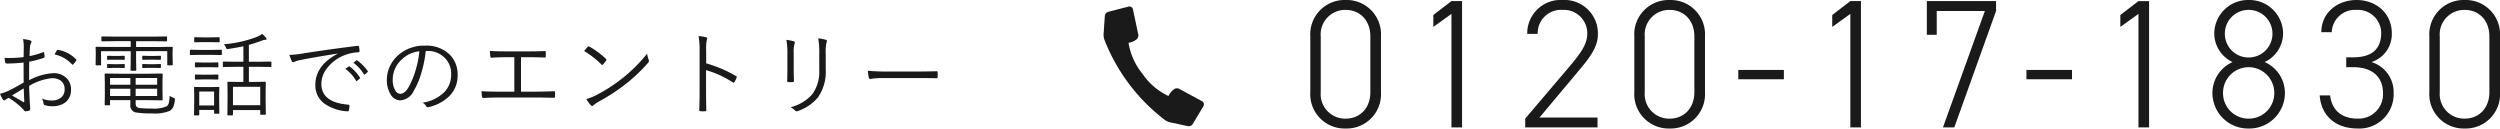
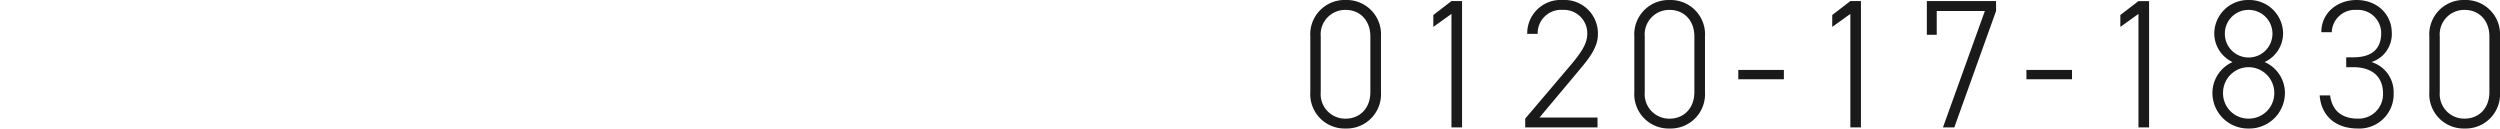
<svg xmlns="http://www.w3.org/2000/svg" width="437.021" height="22.464" viewBox="0 0 437.021 22.464">
  <g id="グループ_7063" data-name="グループ 7063" transform="translate(-736.224 -4786.755)">
    <g id="グループ_253" data-name="グループ 253" transform="translate(0 -1734)">
      <path id="パス_137727" data-name="パス 137727" d="M14.016-15.9A6,6,0,0,0,7.84-22.272a6.005,6.005,0,0,0-6.176,6.4v9.664A6.005,6.005,0,0,0,7.84.192a6,6,0,0,0,6.176-6.368Zm-1.856,0v9.728c0,2.88-1.888,4.64-4.32,4.64a4.281,4.281,0,0,1-4.352-4.64V-15.9a4.281,4.281,0,0,1,4.352-4.64C10.272-20.544,12.16-18.784,12.16-15.9ZM28.192-22.08H26.336l-3.168,2.432v2.08l3.168-2.272V0h1.856ZM51.872-1.728H41.728L48.192-9.44c1.7-2.048,3.744-4.256,3.744-6.784a5.844,5.844,0,0,0-6.176-6.048,5.832,5.832,0,0,0-6.176,5.92h1.824a4.085,4.085,0,0,1,4.352-4.192,4.091,4.091,0,0,1,4.32,4.192c0,1.664-.992,3.2-2.912,5.472L39.232-1.536V0h12.64ZM70.656-15.9a6,6,0,0,0-6.176-6.368,6.005,6.005,0,0,0-6.176,6.4v9.664A6.005,6.005,0,0,0,64.48.192a6,6,0,0,0,6.176-6.368Zm-1.856,0v9.728c0,2.88-1.888,4.64-4.32,4.64a4.281,4.281,0,0,1-4.352-4.64V-15.9a4.281,4.281,0,0,1,4.352-4.64C66.912-20.544,68.8-18.784,68.8-15.9Zm7.68,7.488h7.968v-1.632H76.48ZM97.92-22.08H96.064L92.9-19.648v2.08l3.168-2.272V0H97.92Zm13.248,5.888v-4.16h8.416L112.256,0h1.984l7.3-20.352V-22.08h-12.1v5.888Zm15.68,7.776h7.968v-1.632h-7.968Zm21.44-13.664h-1.856l-3.168,2.432v2.08l3.168-2.272V0h1.856ZM161.216-6.016a4.479,4.479,0,0,1,4.48-4.512,4.5,4.5,0,0,1,4.48,4.512,4.452,4.452,0,0,1-4.48,4.48A4.433,4.433,0,0,1,161.216-6.016Zm.32-10.368a4.132,4.132,0,0,1,4.16-4.16,4.152,4.152,0,0,1,4.16,4.16,4.152,4.152,0,0,1-4.16,4.16A4.132,4.132,0,0,1,161.536-16.384ZM159.36-6.016A6.22,6.22,0,0,0,165.7.192a6.22,6.22,0,0,0,6.336-6.208,5.9,5.9,0,0,0-3.552-5.408,5.569,5.569,0,0,0,3.232-4.96,5.9,5.9,0,0,0-6.016-5.888,5.9,5.9,0,0,0-6.016,5.888,5.539,5.539,0,0,0,3.2,4.96A5.926,5.926,0,0,0,159.36-6.016Zm23.392-4.512h1.216c3.424,0,5.216,1.76,5.216,4.608a4.262,4.262,0,0,1-4.416,4.384c-3.072,0-4.544-1.7-4.832-4.064h-1.824c.224,3.328,2.528,5.792,6.656,5.792a5.991,5.991,0,0,0,6.272-6.176,5.492,5.492,0,0,0-3.872-5.44,5.139,5.139,0,0,0,3.552-5.056c0-3.328-2.592-5.792-6.176-5.792-3.232,0-6.144,2.144-6.144,5.632h1.824a4.046,4.046,0,0,1,4.32-3.9,4.069,4.069,0,0,1,4.32,4.032c0,2.656-1.472,4.256-4.9,4.256h-1.216Zm26.88-5.376a6,6,0,0,0-6.176-6.368,6.005,6.005,0,0,0-6.176,6.4v9.664a6.005,6.005,0,0,0,6.176,6.4,6,6,0,0,0,6.176-6.368Zm-1.856,0v9.728c0,2.88-1.888,4.64-4.32,4.64a4.281,4.281,0,0,1-4.352-4.64V-15.9a4.281,4.281,0,0,1,4.352-4.64C205.888-20.544,207.776-18.784,207.776-15.9Z" transform="translate(963.613 6543.027)" fill="#1a1a1a" />
-       <path id="パス_128" data-name="パス 128" d="M946.654,6928.839a.62.62,0,0,0-.3-.383l-4-2.162a.85.85,0,0,0-.391-.092.873.873,0,0,0-.542.185,3.452,3.452,0,0,0-.864.993.609.609,0,0,0-.057.181,11.314,11.314,0,0,1-4.55-3.877,11.5,11.5,0,0,1-2.453-5.442.363.363,0,0,0,.046,0,2.848,2.848,0,0,0,1.318-.564.874.874,0,0,0,.347-.87l-.939-4.419a.622.622,0,0,0-.764-.473l-3.555.918a.835.835,0,0,0-.593.712l-.218,3.178a2.689,2.689,0,0,0,.136.967,32.473,32.473,0,0,0,10.594,14.059,2.647,2.647,0,0,0,.891.4h0l3.13.669a.613.613,0,0,0,.13.014.834.834,0,0,0,.7-.383l1.875-3.126A.623.623,0,0,0,946.654,6928.839Z" transform="translate(0 -390.011)" fill="#1a1a1a" />
-       <path id="パス_137728" data-name="パス 137728" d="M-78.1-9.008q.031-1.234.031-1.648a7.4,7.4,0,0,0-.125-1.5,5.23,5.23,0,0,1,1.281.234.259.259,0,0,1,.2.242.5.5,0,0,1-.078.211,1.907,1.907,0,0,0-.2.813q-.039.477-.062,1.469a15.412,15.412,0,0,0,2.344-.672.375.375,0,0,1,.109-.023q.086,0,.1.133a5.459,5.459,0,0,1,.063.68q0,.141-.18.2a16.694,16.694,0,0,1-2.492.656q-.023.9-.023,1.922,0,.578.008,1.313A10.113,10.113,0,0,1-72.944-6.2a3.158,3.158,0,0,1,2.406.914,2.672,2.672,0,0,1,.727,1.914,2.7,2.7,0,0,1-1.023,2.3,3.757,3.757,0,0,1-2.3.648,3.852,3.852,0,0,1-1.281-.2q-.2-.055-.219-.414a2.337,2.337,0,0,0-.258-.734,4.077,4.077,0,0,0,1.711.336A2.414,2.414,0,0,0-71.5-1.984a1.8,1.8,0,0,0,.57-1.406,1.79,1.79,0,0,0-.648-1.477,2.437,2.437,0,0,0-1.562-.461,9.626,9.626,0,0,0-3.984,1.344q0,.8.086,2.445.016.406.063.992.031.406.031.531,0,.313-.18.367A3.1,3.1,0,0,1-77.8.461q-.094,0-.227-.148Q-78.03.3-78.2.1q-.1-.117-.2-.219a13.062,13.062,0,0,0-2.32-1.789q-.133.078-.547.352a.418.418,0,0,1-.227.109q-.109,0-.242-.18a5.756,5.756,0,0,1-.492-.969,8.213,8.213,0,0,0,1.555-.562q.812-.391,2.586-1.406Q-78.1-5.7-78.1-8.062a25.255,25.255,0,0,1-2.922.172.276.276,0,0,1-.3-.242,4.429,4.429,0,0,1-.1-.75q.422.023.867.023A21.4,21.4,0,0,0-78.1-9.008Zm.016,5.469q-.156.086-2.047,1.234,1.852,1.07,1.992,1.148a.158.158,0,0,0,.086.031q.07,0,.07-.141-.008-.2-.047-1.141Q-78.053-3.055-78.084-3.539Zm5.4-5.937a6.441,6.441,0,0,1,.383-.672q.07-.133.172-.133h.047A5.632,5.632,0,0,1-68.913-8.6a.193.193,0,0,1,.047.109.162.162,0,0,1-.047.1,4.507,4.507,0,0,1-.516.656.152.152,0,0,1-.1.055.152.152,0,0,1-.1-.055A5.747,5.747,0,0,0-72.686-9.477ZM-51.667-1.5A3.6,3.6,0,0,1-52-.187a1.567,1.567,0,0,1-.523.555,6.772,6.772,0,0,1-3.133.461A16.041,16.041,0,0,1-58.527.656a1.233,1.233,0,0,1-.914-1.375v-.766h-3.547v.766q0,.125-.133.125h-.7q-.109,0-.109-.125l.031-1.469v-2.32L-63.933-6q0-.141.109-.141l2.4.031h5.141l2.367-.031q.125,0,.125.141l-.031,1.414v1.6l.031,1.406a.11.11,0,0,1-.125.125l-2.367-.031h-2.227v.508a.958.958,0,0,0,.172.648.784.784,0,0,0,.438.211,16.308,16.308,0,0,0,2.2.094,5.431,5.431,0,0,0,2.625-.4,1,1,0,0,0,.359-.586,5.951,5.951,0,0,0,.141-1.242A2.905,2.905,0,0,0-51.9-1.9q.25.086.25.227A1.454,1.454,0,0,1-51.667-1.5Zm-3.086-.719V-3.484h-3.758v1.266Zm-4.687,0V-3.484h-3.547v1.266Zm4.688-1.969V-5.359h-3.758v1.172Zm-4.687,0V-5.359h-3.547v1.172ZM-52.027-7.7q0,.125-.148.125h-.687a.11.11,0,0,1-.125-.125v-2.352h-5.445v1.711L-58.4-6.75a.11.11,0,0,1-.125.125h-.758a.11.11,0,0,1-.125-.125l.031-1.586v-1.711h-5.18V-7.7a.11.11,0,0,1-.125.125h-.7q-.133,0-.133-.125l.031-1.633v-.523l-.031-.836a.11.11,0,0,1,.125-.125l2.18.031h3.836V-11.8H-62.1l-2.266.031q-.133,0-.133-.125V-12.5q0-.125.133-.125l2.266.031h6.688l2.266-.031a.11.11,0,0,1,.125.125v.609a.11.11,0,0,1-.125.125l-2.266-.031h-3.023v1.016h4.086l2.18-.031q.141,0,.141.125l-.031.734v.625Zm-2.07-.977q0,.133-.125.133l-1.086-.016h-.852l-1.07.016a.117.117,0,0,1-.133-.133v-.445q0-.125.133-.125l1.07.031h.852l1.086-.031a.11.11,0,0,1,.125.125Zm0,1.438q0,.133-.125.133l-1.086-.031h-.852l-1.07.031a.117.117,0,0,1-.133-.133V-7.68q0-.125.133-.125l1.07.031h.852l1.086-.031a.11.11,0,0,1,.125.125Zm-6.32-1.437q0,.133-.125.133l-1.039-.016h-.75l-1.047.016q-.125,0-.125-.133v-.445a.11.11,0,0,1,.125-.125l1.047.031h.75l1.039-.031a.11.11,0,0,1,.125.125Zm0,1.438q0,.133-.125.133l-1.039-.031h-.75l-1.047.031q-.125,0-.125-.133V-7.68a.11.11,0,0,1,.125-.125l1.047.031h.75l1.039-.031a.11.11,0,0,1,.125.125Zm25.636-.172q0,.125-.133.125l-2.141-.031h-1.664v2.641h.93l1.906-.031a.11.11,0,0,1,.125.125l-.031,1.508v1.359l.031,2.656a.11.11,0,0,1-.125.125h-.727a.11.11,0,0,1-.125-.125v-.7H-41.5v.8q0,.133-.125.133h-.727q-.125,0-.125-.133l.031-2.7v-1.2l-.031-1.719a.11.11,0,0,1,.125-.125l1.906.031h.766V-7.312h-1.344l-2.125.031a.11.11,0,0,1-.125-.125v-.7a.11.11,0,0,1,.125-.125l2.125.031h1.344v-2.711q-1.3.289-2.672.477a1.268,1.268,0,0,1-.156.016q-.117,0-.211-.242a1.676,1.676,0,0,0-.383-.6,20.668,20.668,0,0,0,5.758-1.281,3.759,3.759,0,0,0,.945-.531,4.891,4.891,0,0,1,.656.672.4.4,0,0,1,.109.242q0,.125-.258.125a1.311,1.311,0,0,0-.492.117q-1.2.445-2.336.766V-8.2h1.664l2.141-.031q.133,0,.133.125Zm-1.953,6.8V-3.82H-41.5V-.609ZM-43.883.758q0,.125-.133.125h-.656A.11.11,0,0,1-44.8.758V.227h-2.594v.813q0,.133-.125.133h-.656a.117.117,0,0,1-.133-.133l.031-2.352v-.977L-48.3-3.68A.11.11,0,0,1-48.18-3.8l1.414.031h1.328l1.43-.031a.11.11,0,0,1,.125.125l-.031,1.141V-1.5ZM-44.8-.555V-2.992h-2.594V-.555Zm1.359-8.961q0,.141-.133.141l-1.68-.031h-1.969l-1.68.031q-.125,0-.125-.141v-.664A.11.11,0,0,1-48.9-10.3l1.68.031h1.969l1.68-.031q.133,0,.133.125Zm-.383-2.211q0,.125-.133.125l-1.406-.031h-1.375l-1.406.031q-.133,0-.133-.125v-.641q0-.125.133-.125l1.406.031h1.375l1.406-.031q.133,0,.133.125Zm-.227,6.508q0,.133-.148.133l-1.3-.031h-1.2l-1.328.031q-.125,0-.125-.133v-.625a.11.11,0,0,1,.125-.125l1.328.031h1.2l1.3-.031q.148,0,.148.125Zm0-2.125q0,.125-.148.125l-1.3-.031h-1.2l-1.328.031a.11.11,0,0,1-.125-.125v-.625a.11.11,0,0,1,.125-.125l1.328.031h1.2l1.3-.031q.148,0,.148.125Zm12.4-2.055a15.466,15.466,0,0,0,1.984-.187q4.461-.719,9.922-1.4h.055a.205.205,0,0,1,.219.133,3.607,3.607,0,0,1,.094.8q0,.172-.211.2a7.258,7.258,0,0,0-2.336.477A7.132,7.132,0,0,0-25-7.141a4.474,4.474,0,0,0-1.047,2.8q0,3.25,4.656,3.633.258.023.258.18a3.8,3.8,0,0,1-.094.766q-.047.227-.211.227h-.047A7.673,7.673,0,0,1-25.513-.883,3.9,3.9,0,0,1-27.1-4.164q0-3.375,3.9-5.437l-.016-.031q-4.391.7-6.492,1.133a4.142,4.142,0,0,0-.961.273,1.693,1.693,0,0,1-.3.109.258.258,0,0,1-.227-.141A9.562,9.562,0,0,1-31.645-9.4Zm9.789,2.445.594-.43a.114.114,0,0,1,.07-.023.172.172,0,0,1,.094.039,7,7,0,0,1,1.8,1.938.118.118,0,0,1,.031.07.116.116,0,0,1-.062.1l-.461.391a.179.179,0,0,1-.1.039A.12.12,0,0,1-20-4.9,6.609,6.609,0,0,0-21.856-6.953Zm1.414-1.062.508-.406a.209.209,0,0,1,.1-.039.125.125,0,0,1,.078.031,8.678,8.678,0,0,1,1.828,1.867.184.184,0,0,1,.023.078q0,.055-.078.109l-.43.391a.14.14,0,0,1-.086.039q-.055,0-.109-.078A7.088,7.088,0,0,0-20.442-8.016ZM-7.8-10.094a20.565,20.565,0,0,1-.859,4.133A12.7,12.7,0,0,1-9.908-3.1a2.771,2.771,0,0,1-2.352,1.648,1.986,1.986,0,0,1-1.7-1.07A4.743,4.743,0,0,1-14.6-5.086a5.448,5.448,0,0,1,.547-2.352,5.924,5.924,0,0,1,1.313-1.8,6.751,6.751,0,0,1,4.8-1.773A5.8,5.8,0,0,1-3.548-9.391a4.9,4.9,0,0,1,1.32,3.539A5.025,5.025,0,0,1-3.642-2.227,7.474,7.474,0,0,1-7.314-.273a.559.559,0,0,1-.141.023.317.317,0,0,1-.273-.2,1.81,1.81,0,0,0-.625-.594A6.861,6.861,0,0,0-4.5-2.945a4.429,4.429,0,0,0,1.141-3.1A3.842,3.842,0,0,0-4.72-9.1a4.117,4.117,0,0,0-2.773-.992Zm-1.117.063a5.2,5.2,0,0,0-3.117,1.469A4.731,4.731,0,0,0-13.572-5.1a3.47,3.47,0,0,0,.484,1.984,1,1,0,0,0,.813.516q.82,0,1.484-1.172A14.19,14.19,0,0,0-9.556-6.781,16.885,16.885,0,0,0-8.916-10.031ZM8.853-8.992v6.016h2.781q.9,0,2.945-.07h.055q.172,0,.172.2v.742q0,.2-.227.2-2.625-.047-2.93-.047H4.884q-.82,0-2.594.078a.246.246,0,0,1-.258-.242,6.778,6.778,0,0,1-.078-.937q1.039.078,2.93.078h2.8V-8.992H6.111q-1.18,0-2.43.086H3.642q-.109,0-.156-.242a6.489,6.489,0,0,1-.062-.945q1.086.078,2.641.078h4.148q1.313,0,2.8-.055h.055q.109,0,.109.164v.773q0,.2-.18.2-1.344-.062-2.766-.062Zm11.034-1.086q.4-.484.625-.734a.218.218,0,0,1,.156-.086.272.272,0,0,1,.133.047,14.565,14.565,0,0,1,2.883,2.133.284.284,0,0,1,.094.172.272.272,0,0,1-.047.133,4.649,4.649,0,0,1-.547.688q-.078.094-.133.094a.214.214,0,0,1-.125-.078A16.219,16.219,0,0,0,19.887-10.078Zm.383,8.4a10,10,0,0,0,1.68-.656,28.993,28.993,0,0,0,4.625-2.977,27.13,27.13,0,0,0,4.32-4.3,5.337,5.337,0,0,0,.273,1.055.56.56,0,0,1,.055.219A.56.56,0,0,1,31.052-8a28.719,28.719,0,0,1-3.883,3.68,33.754,33.754,0,0,1-4.8,3.125,5.62,5.62,0,0,0-.875.617.336.336,0,0,1-.219.109.3.3,0,0,1-.211-.125A5.792,5.792,0,0,1,20.27-1.68ZM41.219-7.922A22.075,22.075,0,0,1,46.43-5.7q.141.063.141.164a.246.246,0,0,1-.023.094,5.452,5.452,0,0,1-.383.781q-.094.117-.164.117a.285.285,0,0,1-.141-.055A16.807,16.807,0,0,0,41.2-6.734v3.711q0,.609.016,1.719.023,1.4.023,1.547A.23.23,0,0,1,41.25.3q0,.148-.211.148-.164.016-.4.016T40.227.445A.2.2,0,0,1,40,.227q.07-1.375.07-3.25v-7.1a13.443,13.443,0,0,0-.18-2.562,5.961,5.961,0,0,1,1.32.211q.188.039.188.188a1.132,1.132,0,0,1-.07.289,7.9,7.9,0,0,0-.109,1.773Zm14.019-4.109a7.816,7.816,0,0,1,1.3.258.222.222,0,0,1,.18.227.462.462,0,0,1-.031.156,4.811,4.811,0,0,0-.164,1.68v2.7q0,1.07.047,2.117,0,.25-.234.25h-.75q-.2,0-.2-.187v-.047q.031-1.43.031-2.2V-9.711A12.291,12.291,0,0,0,55.238-12.031ZM55.972-.25a7.464,7.464,0,0,0,3.734-2.2,6.572,6.572,0,0,0,1.281-4.289v-2.75a14.72,14.72,0,0,0-.18-2.8,7.272,7.272,0,0,1,1.359.258.21.21,0,0,1,.164.211.4.4,0,0,1-.055.188,7.46,7.46,0,0,0-.156,2.1v2.7a7.75,7.75,0,0,1-1.391,4.9A7.84,7.84,0,0,1,57.222.422a.574.574,0,0,1-.187.039.4.4,0,0,1-.258-.117A2.91,2.91,0,0,0,55.972-.25ZM69.491-6.633a31.291,31.291,0,0,0,3.539.141h4.906q1.68,0,3.508-.047a.669.669,0,0,1,.07-.008q.164,0,.164.2.016.164.016.414t-.016.422q0,.2-.164.2a.29.29,0,0,1-.07-.008q-1.2-.031-3.461-.031h-5.9a14.316,14.316,0,0,0-1.727.094q-.117.016-.312.047a1.23,1.23,0,0,1-.125.016.275.275,0,0,1-.273-.227A7.967,7.967,0,0,1,69.491-6.633Z" transform="translate(818.449 6539.75)" fill="#1a1a1a" />
    </g>
  </g>
</svg>